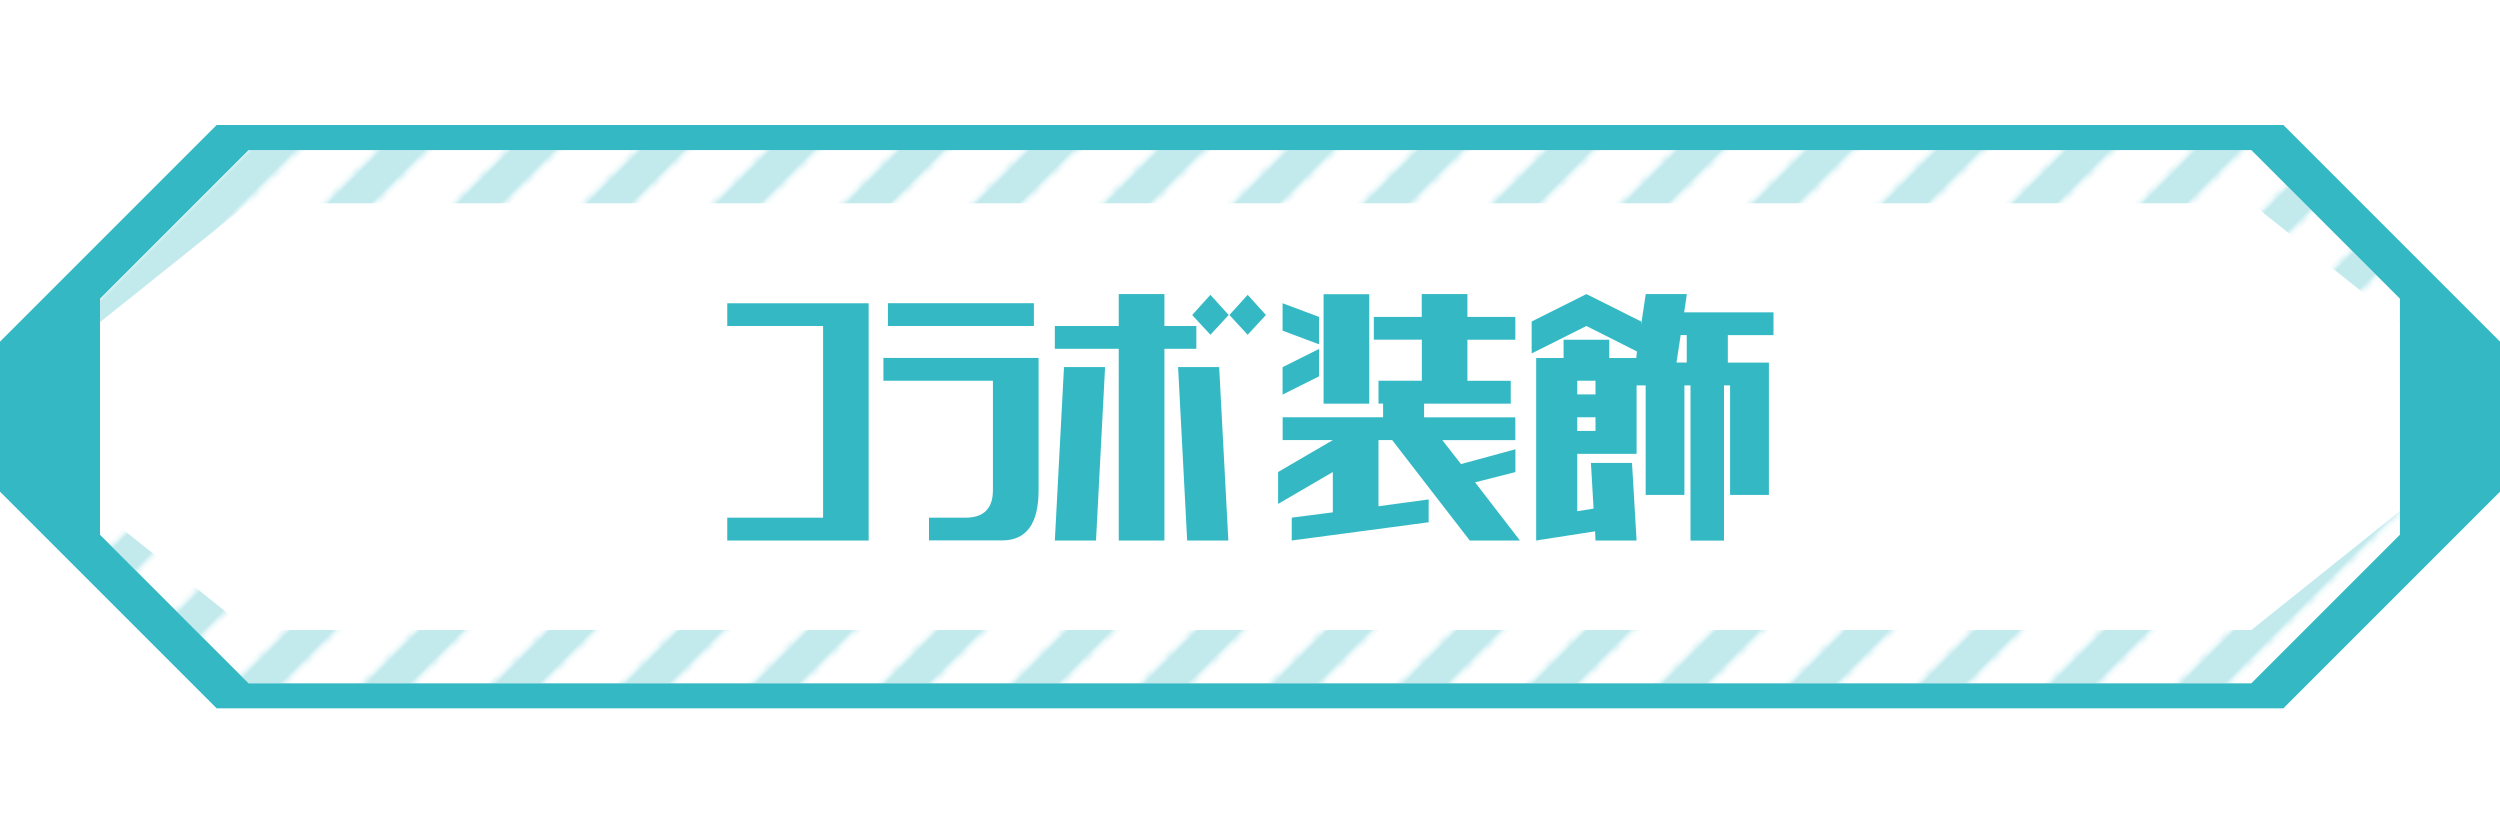
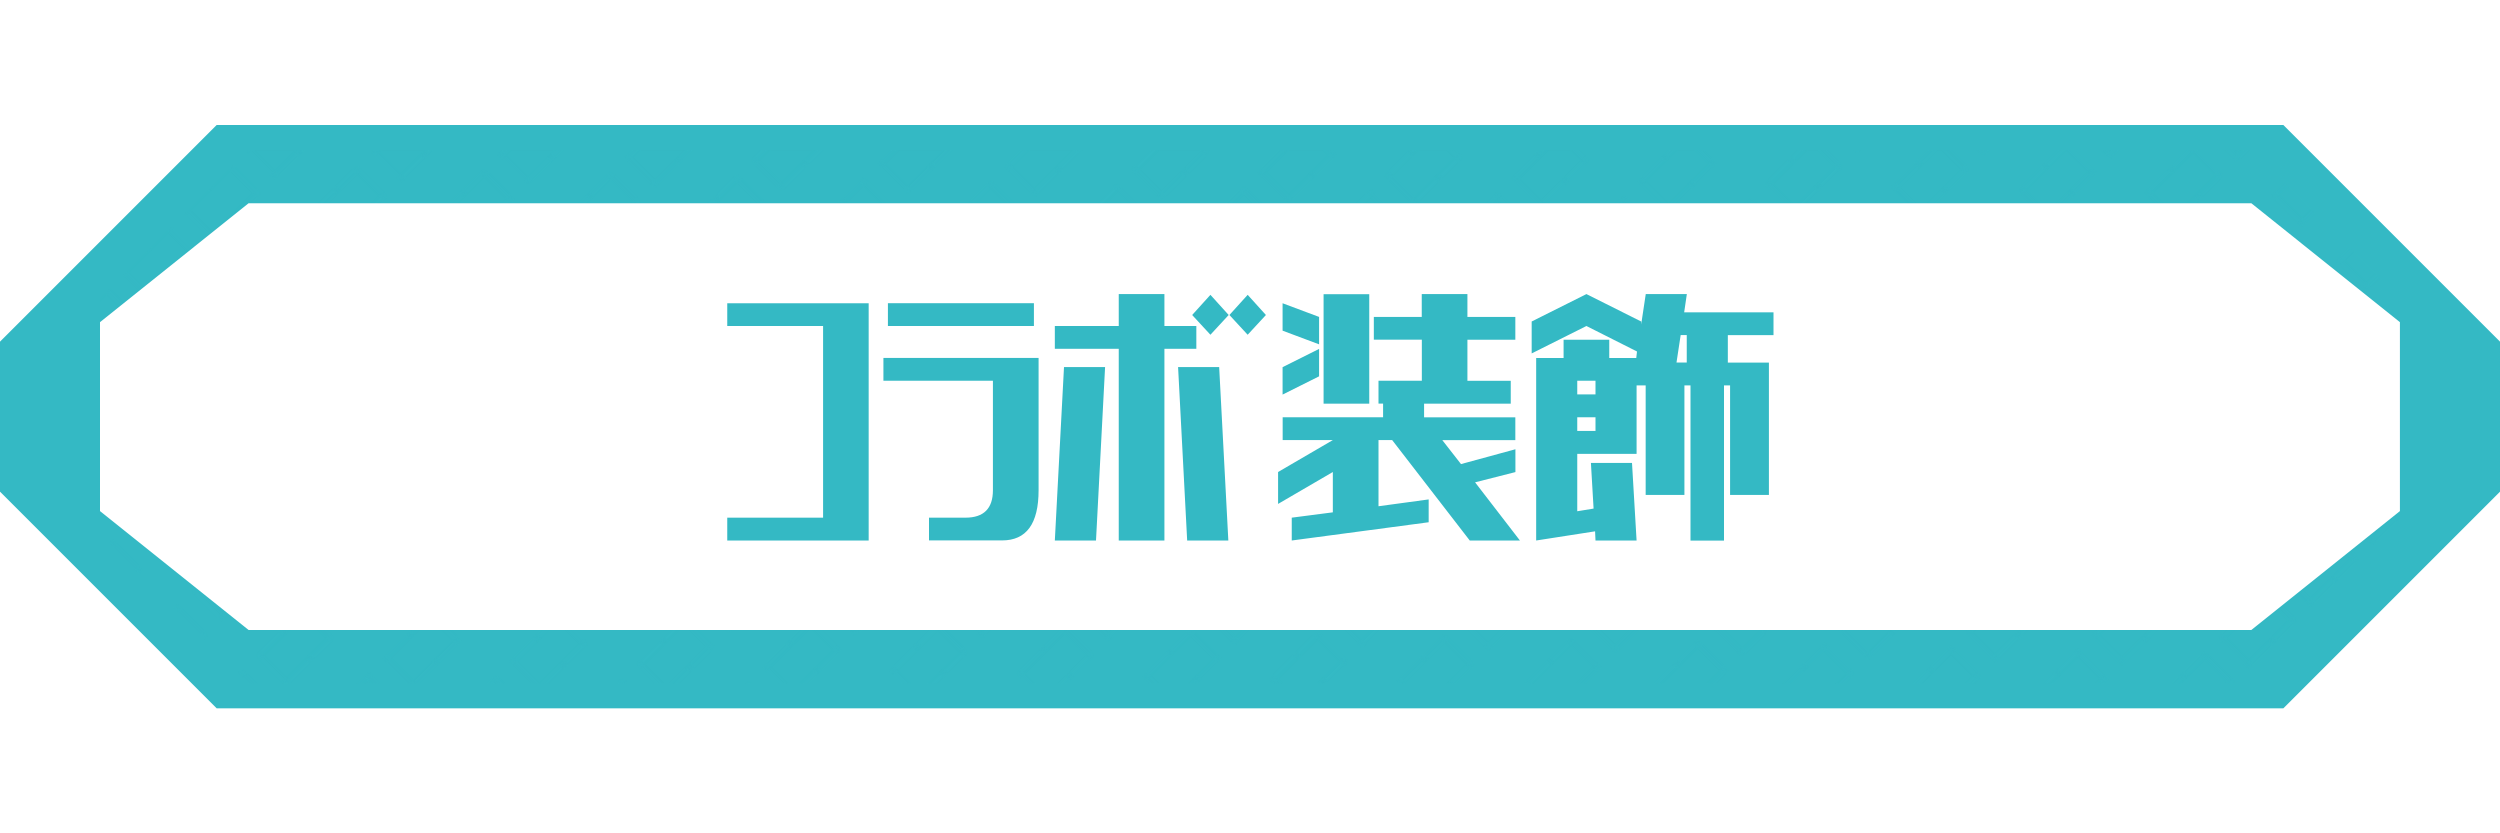
<svg xmlns="http://www.w3.org/2000/svg" id="Layer_2" viewBox="0 0 300 100">
  <defs>
    <clipPath id="clippath">
      <rect class="cls-5" width="300" height="100" />
    </clipPath>
    <pattern id="_ストライプ_2" x="0" y="0" width="22" height="21" patternTransform="rotate(45 -8247.445 -8475.664) scale(.5)" patternUnits="userSpaceOnUse">
      <g>
        <rect class="cls-5" width="22" height="21" />
        <rect class="cls-4" x="6.75" y="20.25" width="8.5" height="8.5" />
        <rect class="cls-4" x="6.75" y="13.25" width="8.5" height="8.5" />
-         <rect class="cls-4" x="6.75" y="6.25" width="8.5" height="8.5" />
        <rect class="cls-4" x="6.75" y="-.75" width="8.5" height="8.5" />
-         <rect class="cls-4" x="6.75" y="-7.75" width="8.5" height="8.5" />
      </g>
    </pattern>
    <style>.cls-1{fill:#fff}.cls-4{fill:#34b9c4}.cls-5{fill:none}</style>
  </defs>
  <g id="_デザイン">
    <g clip-path="url(#clippath)">
      <path class="cls-4" d="M274 85H26L0 59V41l26-26h248l26 26v18l-26 26z" />
      <g>
-         <path class="cls-1" d="M270.17 82H29.83L12 64.17V35.84l17.83-17.83h240.33l17.83 17.83v28.33L270.16 82z" />
        <path d="M270.17 82H29.83L12 64.17V35.84l17.83-17.83h240.33l17.83 17.83v28.33L270.16 82z" fill="url(#_ストライプ_2)" opacity=".3" />
        <path class="cls-1" d="M270.17 75.6H29.83L12 61.33V38.66l17.83-14.27h240.33l17.83 14.27v22.67L270.16 75.6z" />
      </g>
      <g>
        <path class="cls-4" d="M87.27 39.13v-2.74h16.97v28.47H87.27v-2.74h11.5v-23h-11.5zM111.48 64.86v-2.74h4.38c2.19 0 3.29-1.1 3.29-3.29V45.69h-13.14v-2.74h18.62v15.88c0 4.02-1.46 6.02-4.38 6.02h-8.76zm-4.93-25.74v-2.74h17.52v2.74h-17.52zM134.25 64.86v-23h-7.67v-2.74h7.67v-3.83h5.48v3.83h3.83v2.74h-3.83v23h-5.48zm-7.67 0l1.1-20.81h4.93l-1.09 20.81h-4.93zm20.81 0h-4.93l-1.09-20.81h4.93l1.1 20.81zm-2.14-24.69l-2.19-2.37 2.19-2.42 2.19 2.42-2.19 2.37zm4.47 0l-2.19-2.37 2.19-2.42 2.19 2.42-2.19 2.37zM164.86 40.77v-2.74h5.75v-2.74h5.48v2.74h5.75v2.74h-5.75v4.93h5.2v2.74h-10.4v1.64h10.95v2.74h-8.76l2.24 2.87 6.53-1.78v2.74l-4.84 1.23 5.38 6.98h-6.02l-9.31-12.05h-1.64v7.94l6.02-.82v2.74l-16.43 2.19v-2.74l4.93-.64v-4.84l-6.57 3.83v-3.83l6.57-3.83h-6.02v-2.74h12.05v-1.64h-.55v-2.74h5.2v-4.93h-5.75zm-10.95-1.09v-3.29l4.38 1.64v3.29l-4.38-1.64zm4.38 5.48l-4.38 2.19v-3.29l4.38-2.19v3.29zm6.02-9.86v13.14h-5.48V35.3h5.48zM184.34 64.86v-21.9h3.29v-2.19h5.48v2.19h3.24l.09-.78-6.07-3.06-6.57 3.29v-3.83l6.57-3.29 6.57 3.29v.36l.55-3.65h4.93l-.32 2.19h10.72v2.74h-5.48v3.29h4.93v15.88h-4.66V46.25h-.73v18.62h-4.02V46.25h-.73v13.14h-4.65V46.25h-1.09v8.21h-7.12v6.89l1.96-.32-.32-5.48h4.93l.55 9.31h-4.93l-.05-1.1-7.07 1.1zm4.93-19.17v1.64h2.19v-1.64h-2.19zm0 4.38v1.64h2.19v-1.64h-2.19zm11.91-6.57h1.23v-3.29h-.73l-.5 3.29z" />
      </g>
    </g>
  </g>
</svg>